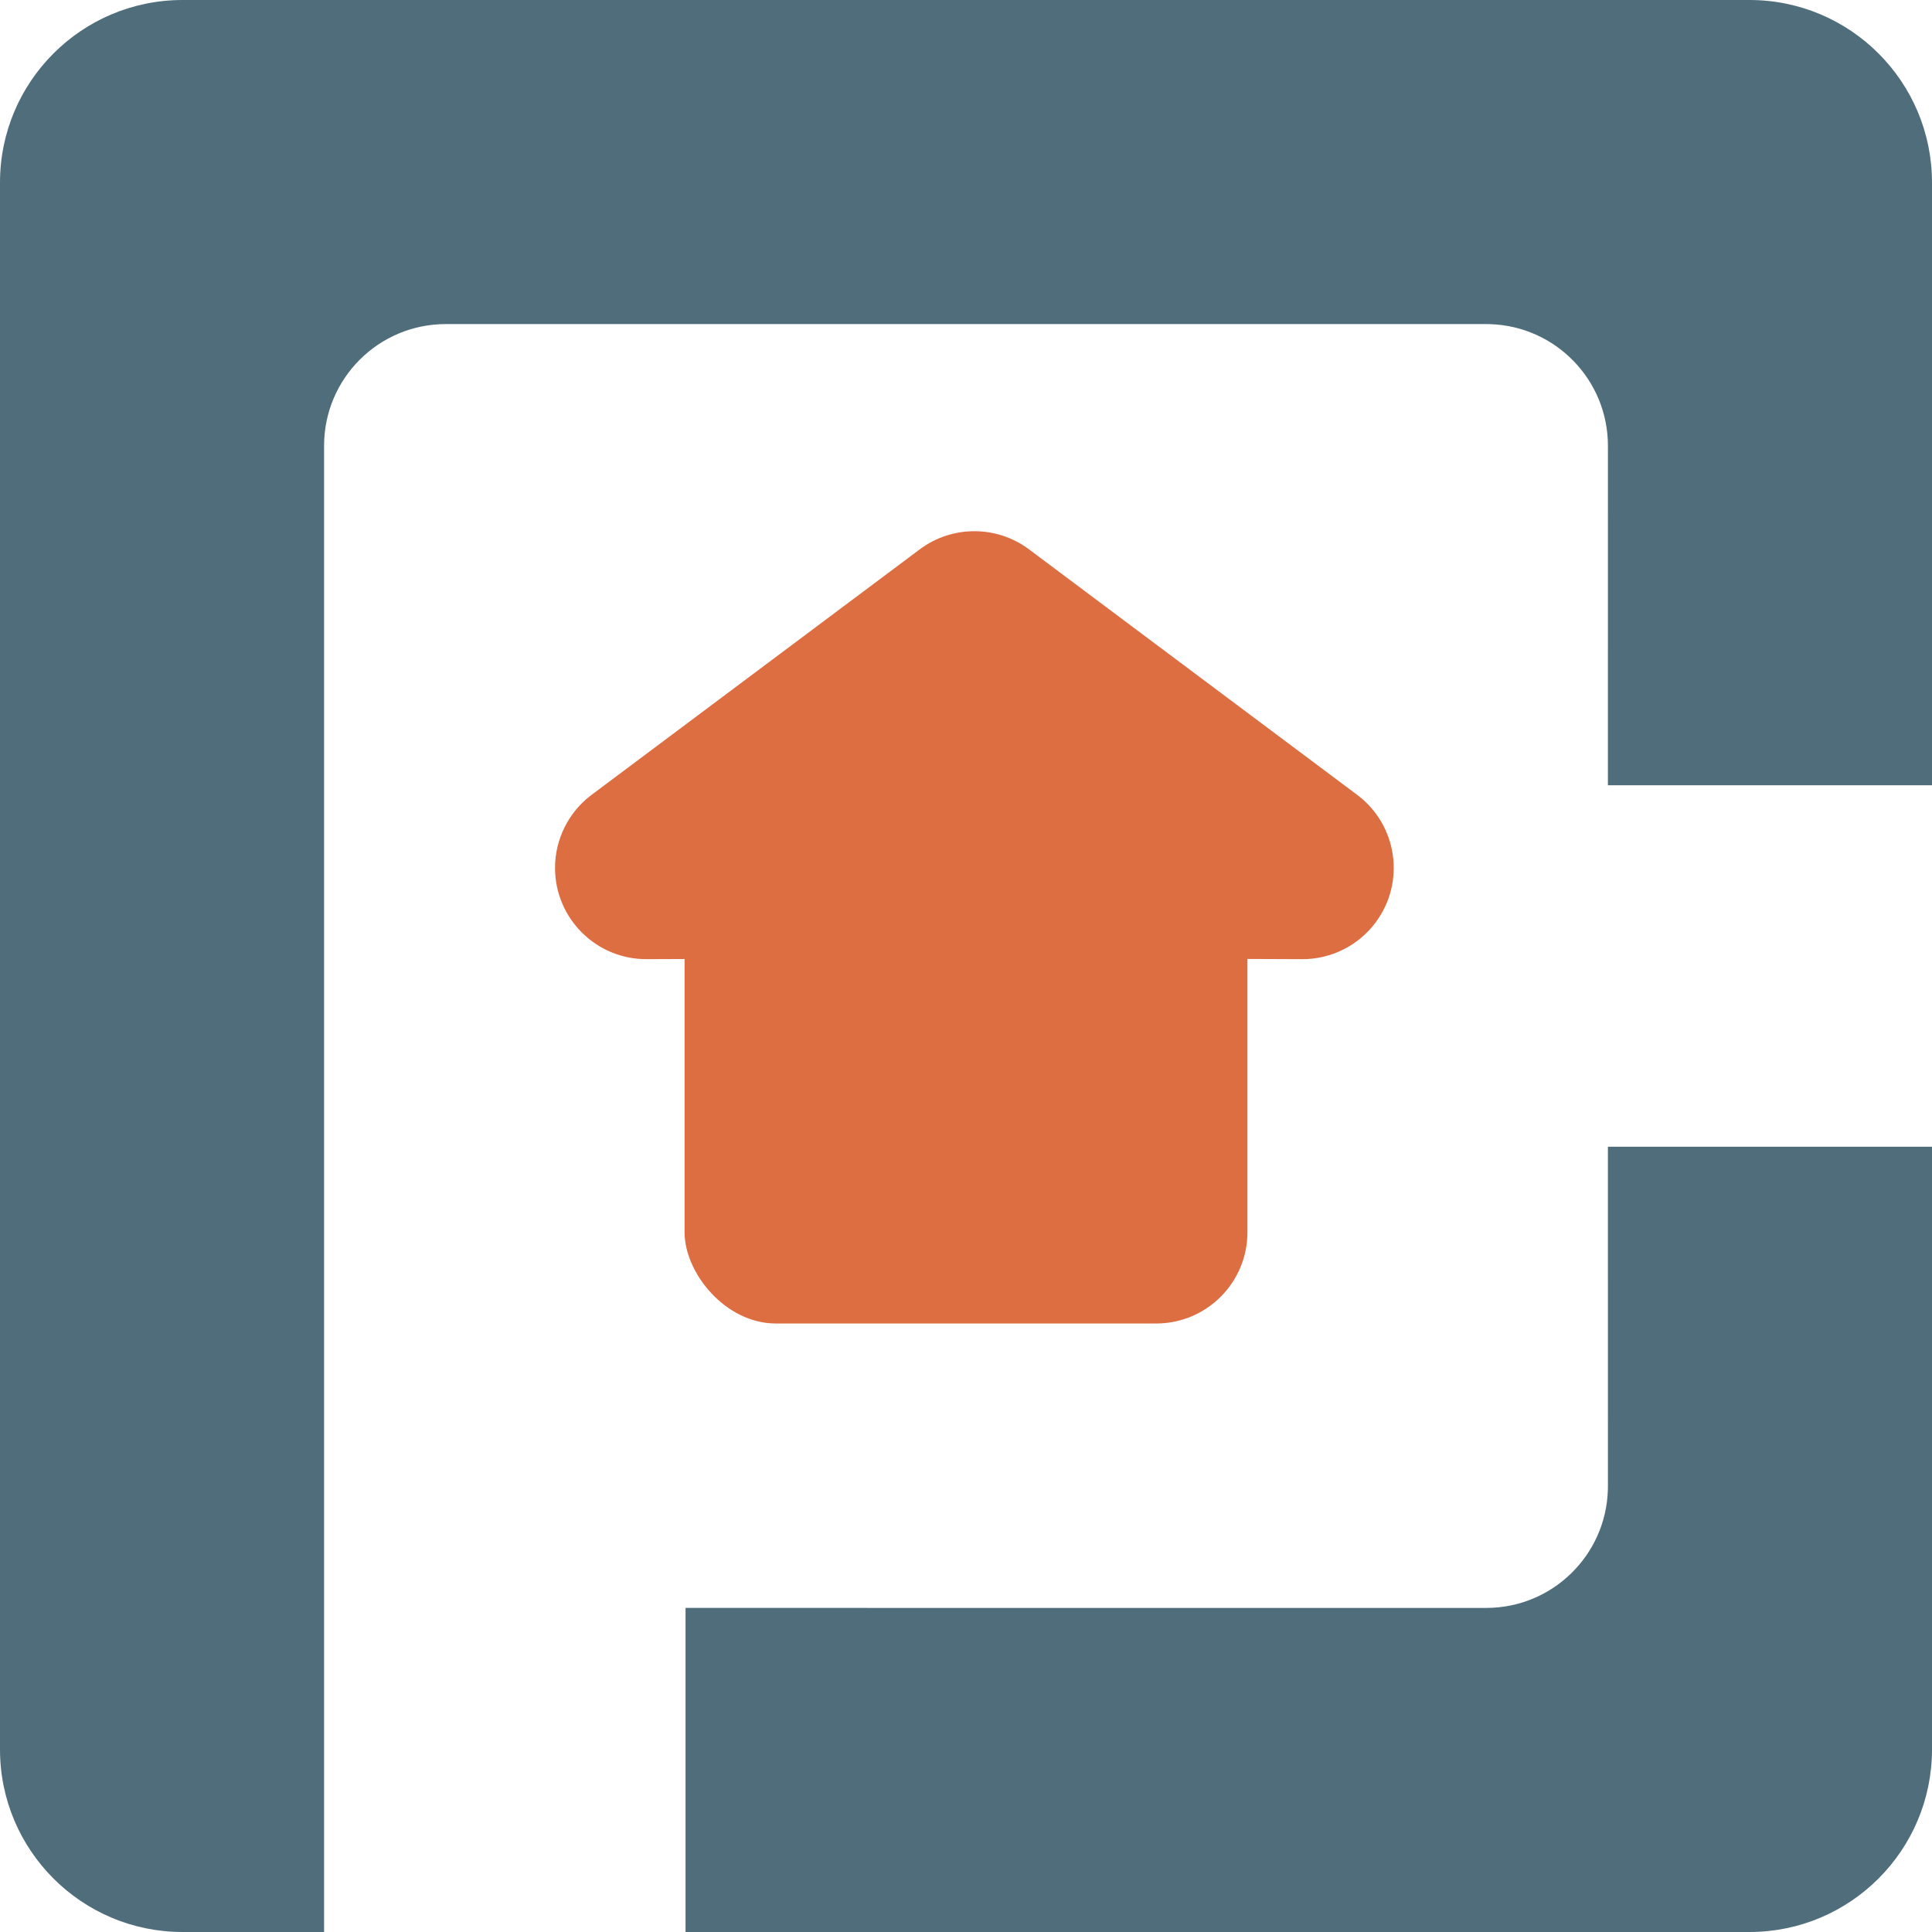
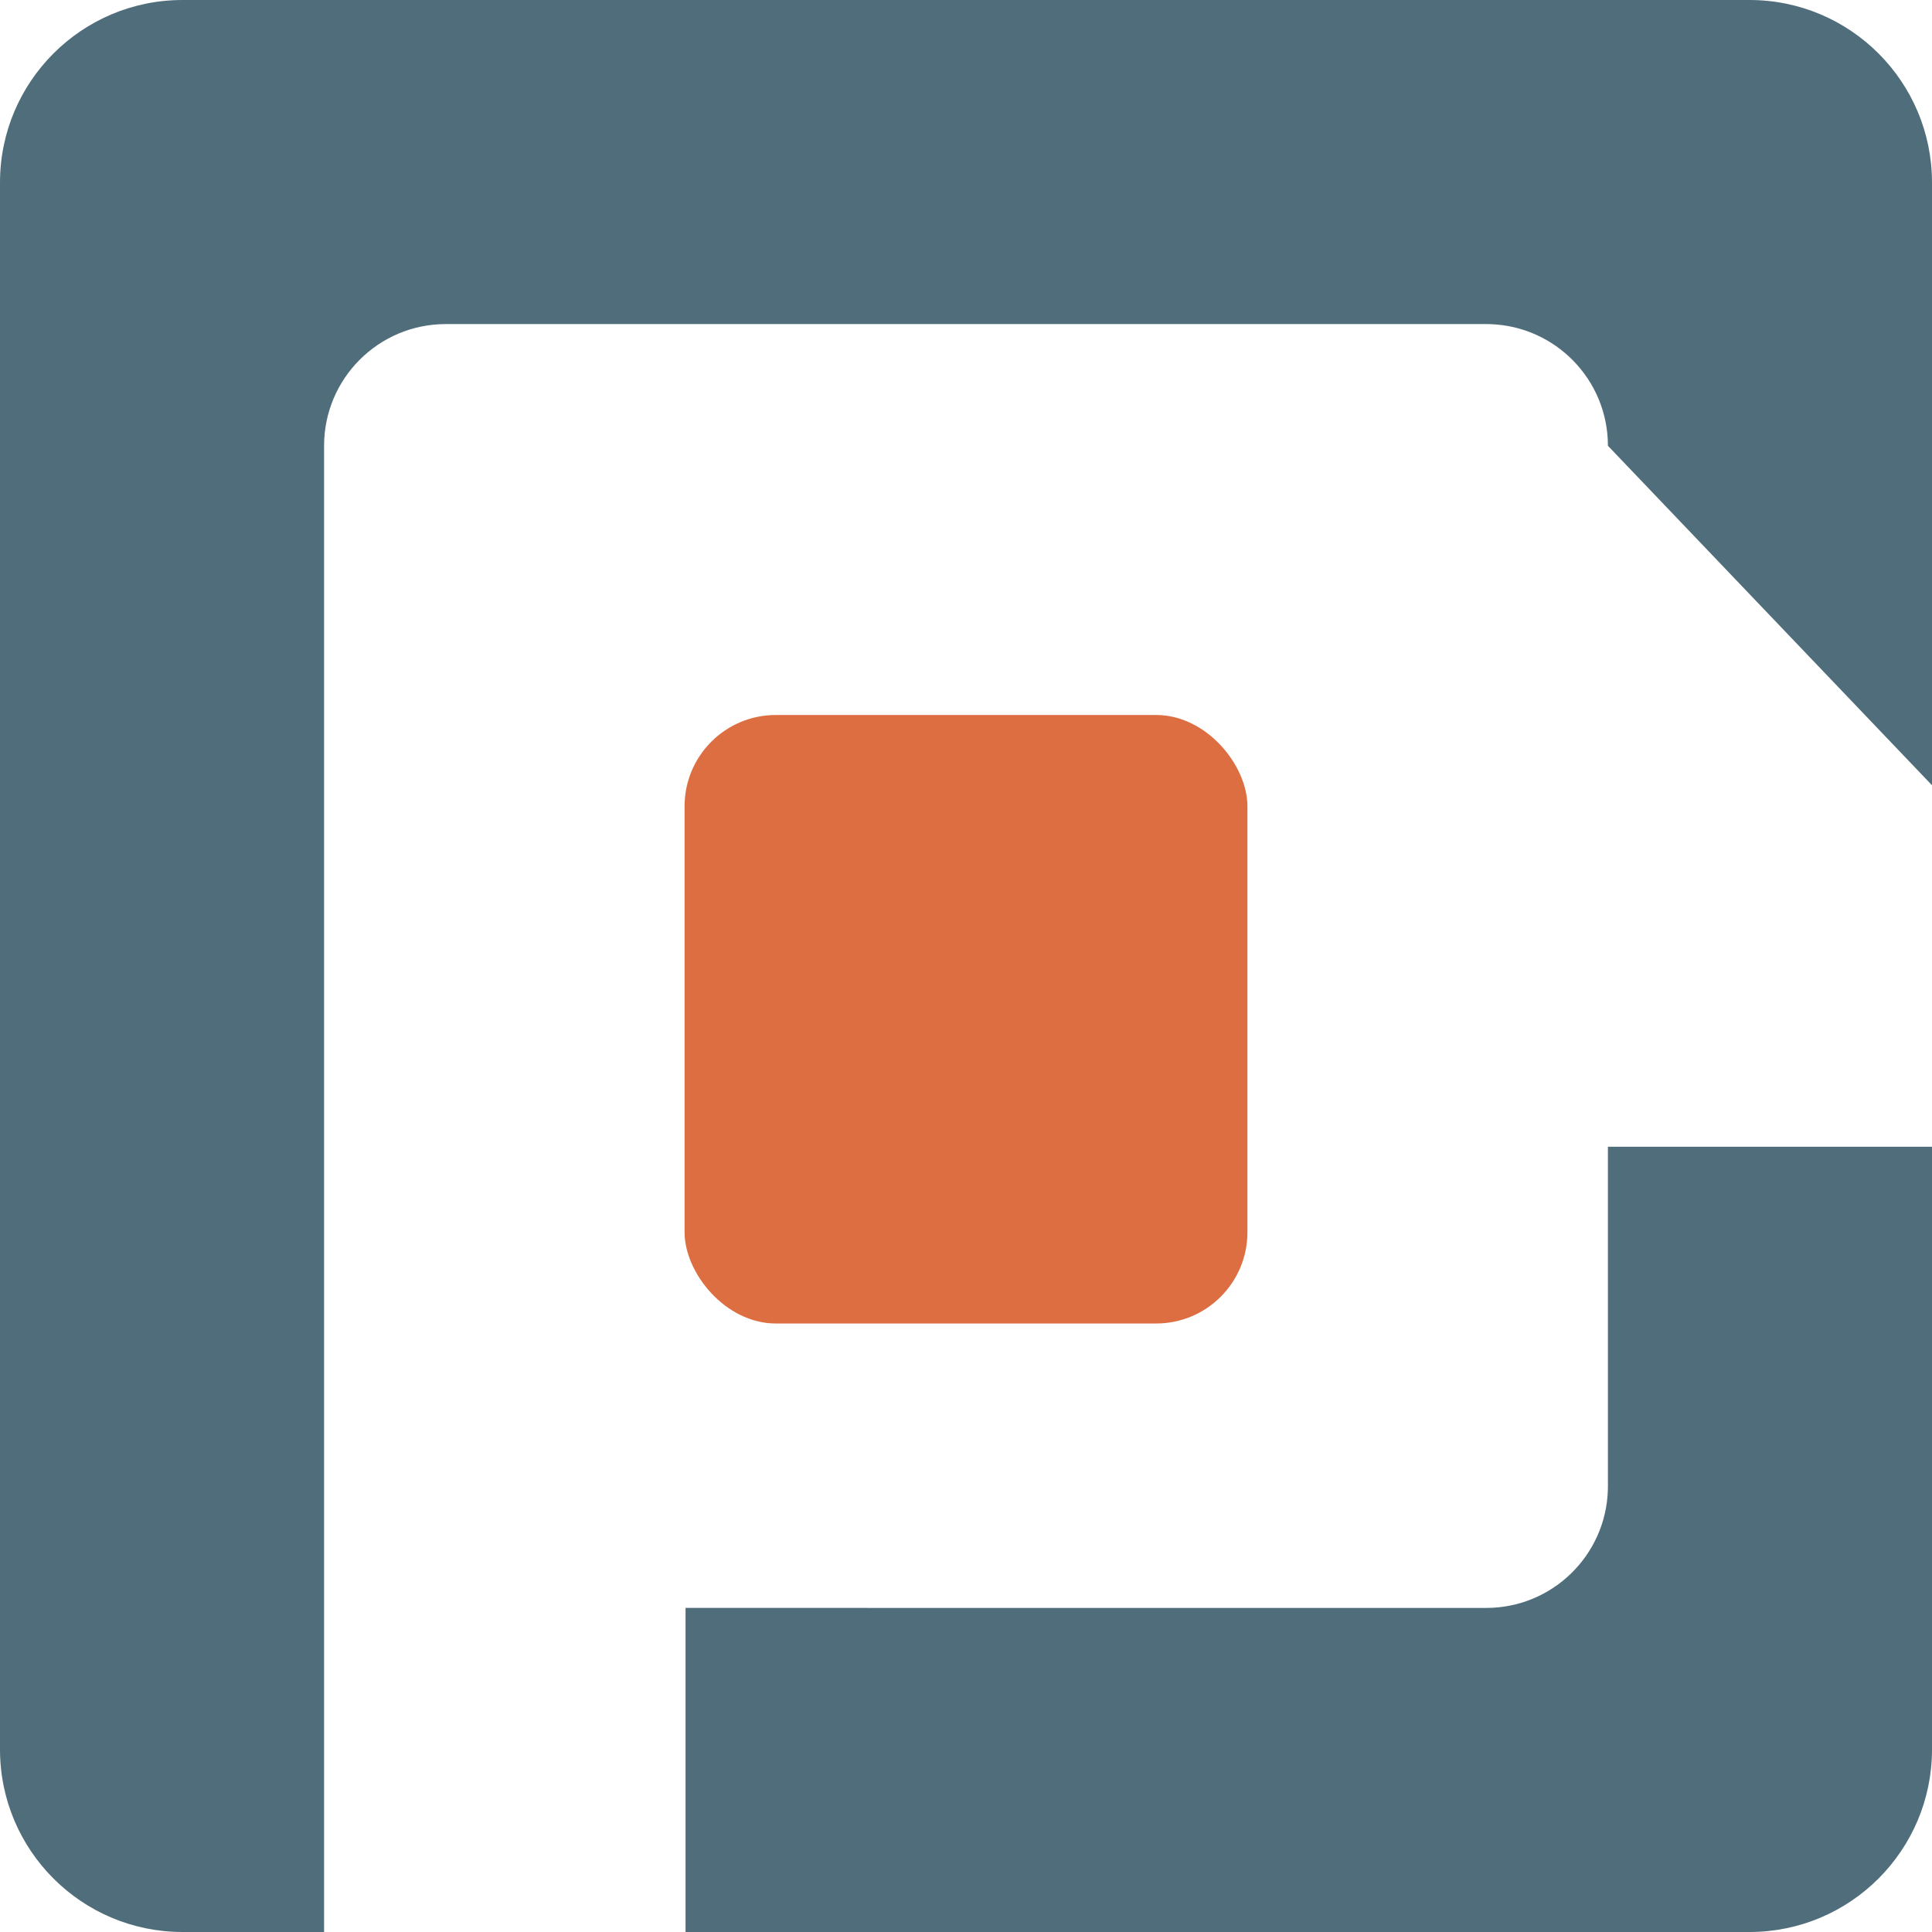
<svg xmlns="http://www.w3.org/2000/svg" width="127px" height="127px" viewBox="0 0 127 127" version="1.1">
  <title>Untitled 10</title>
  <g id="Page-1" stroke="none" stroke-width="1" fill="none" fill-rule="evenodd">
    <g id="Group-2">
-       <path d="M49.658,35.863 L76.314,39.704 C78.948,40.084 81.017,42.153 81.397,44.787 L85.238,71.445 C85.711,74.725 83.435,77.766 80.155,78.239 C78.275,78.51 76.378,77.875 75.04,76.526 L59.774,61.138 C59.762,61.127 59.751,61.116 59.74,61.105 L44.576,46.061 C42.224,43.728 42.208,39.929 44.542,37.576 C45.88,36.228 47.777,35.592 49.658,35.863 Z" id="Rectangle" fill="#DD6E42" transform="translate(64.051, 57.051) rotate(-45) translate(-64.051, -57.051) " />
      <rect id="Rectangle" fill="#DD6E42" x="45" y="47" width="37" height="40" rx="6" />
-       <path d="M127,75.38 L127,115 C127,121.627 121.627,127 115,127 L45.064,127 L45.064,105.696 L97.697,105.697 C102.032,105.697 105.561,102.249 105.693,97.946 L105.697,97.697 L105.696,75.38 L127,75.38 Z M115,0 C121.627,-1.21743675e-15 127,5.373 127,12 L127,51.619 L105.696,51.619 L105.697,29.303 C105.697,24.968 102.249,21.439 97.946,21.307 L97.697,21.303 L29.303,21.303 C24.885,21.303 21.303,24.885 21.303,29.303 L21.303,127 L12,127 C5.373,127 8.11624501e-16,121.627 0,115 L0,12 C-8.11624501e-16,5.373 5.373,1.21743675e-15 12,0 L115,0 Z" id="Combined-Shape" fill="#4F6D7A" />
+       <path d="M127,75.38 L127,115 C127,121.627 121.627,127 115,127 L45.064,127 L45.064,105.696 L97.697,105.697 C102.032,105.697 105.561,102.249 105.693,97.946 L105.697,97.697 L105.696,75.38 L127,75.38 Z M115,0 C121.627,-1.21743675e-15 127,5.373 127,12 L127,51.619 L105.697,29.303 C105.697,24.968 102.249,21.439 97.946,21.307 L97.697,21.303 L29.303,21.303 C24.885,21.303 21.303,24.885 21.303,29.303 L21.303,127 L12,127 C5.373,127 8.11624501e-16,121.627 0,115 L0,12 C-8.11624501e-16,5.373 5.373,1.21743675e-15 12,0 L115,0 Z" id="Combined-Shape" fill="#4F6D7A" />
    </g>
  </g>
</svg>